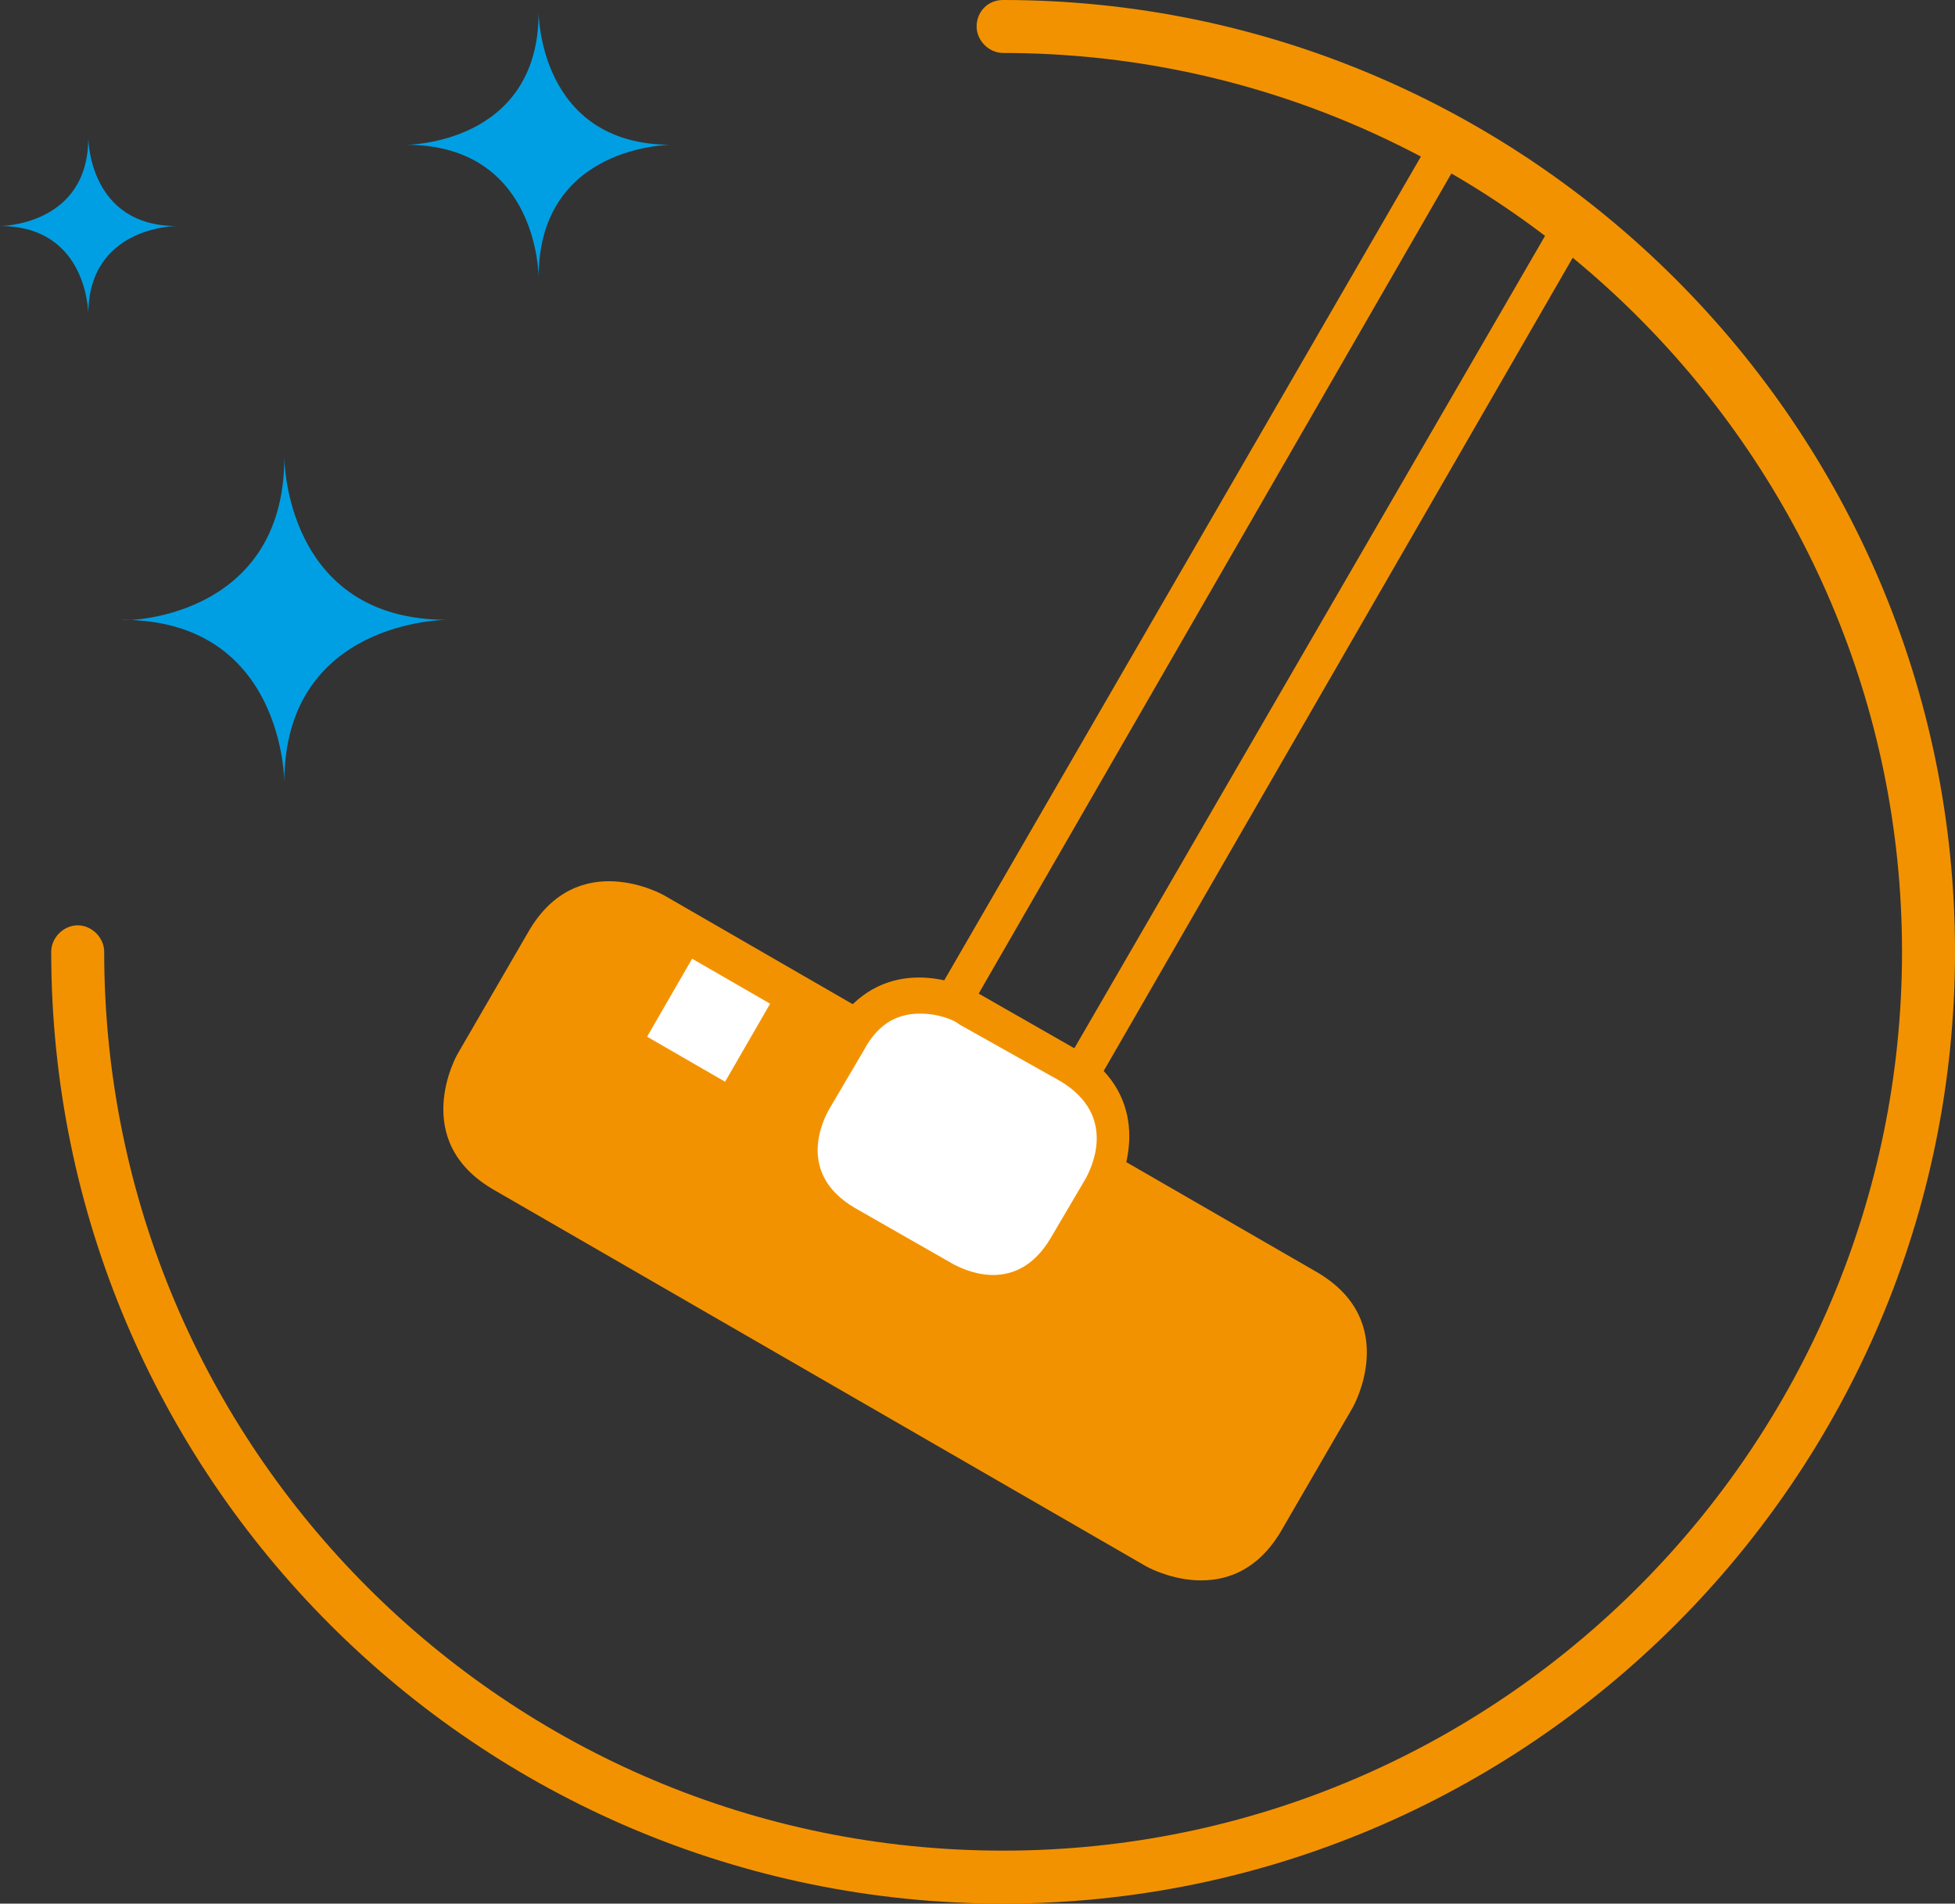
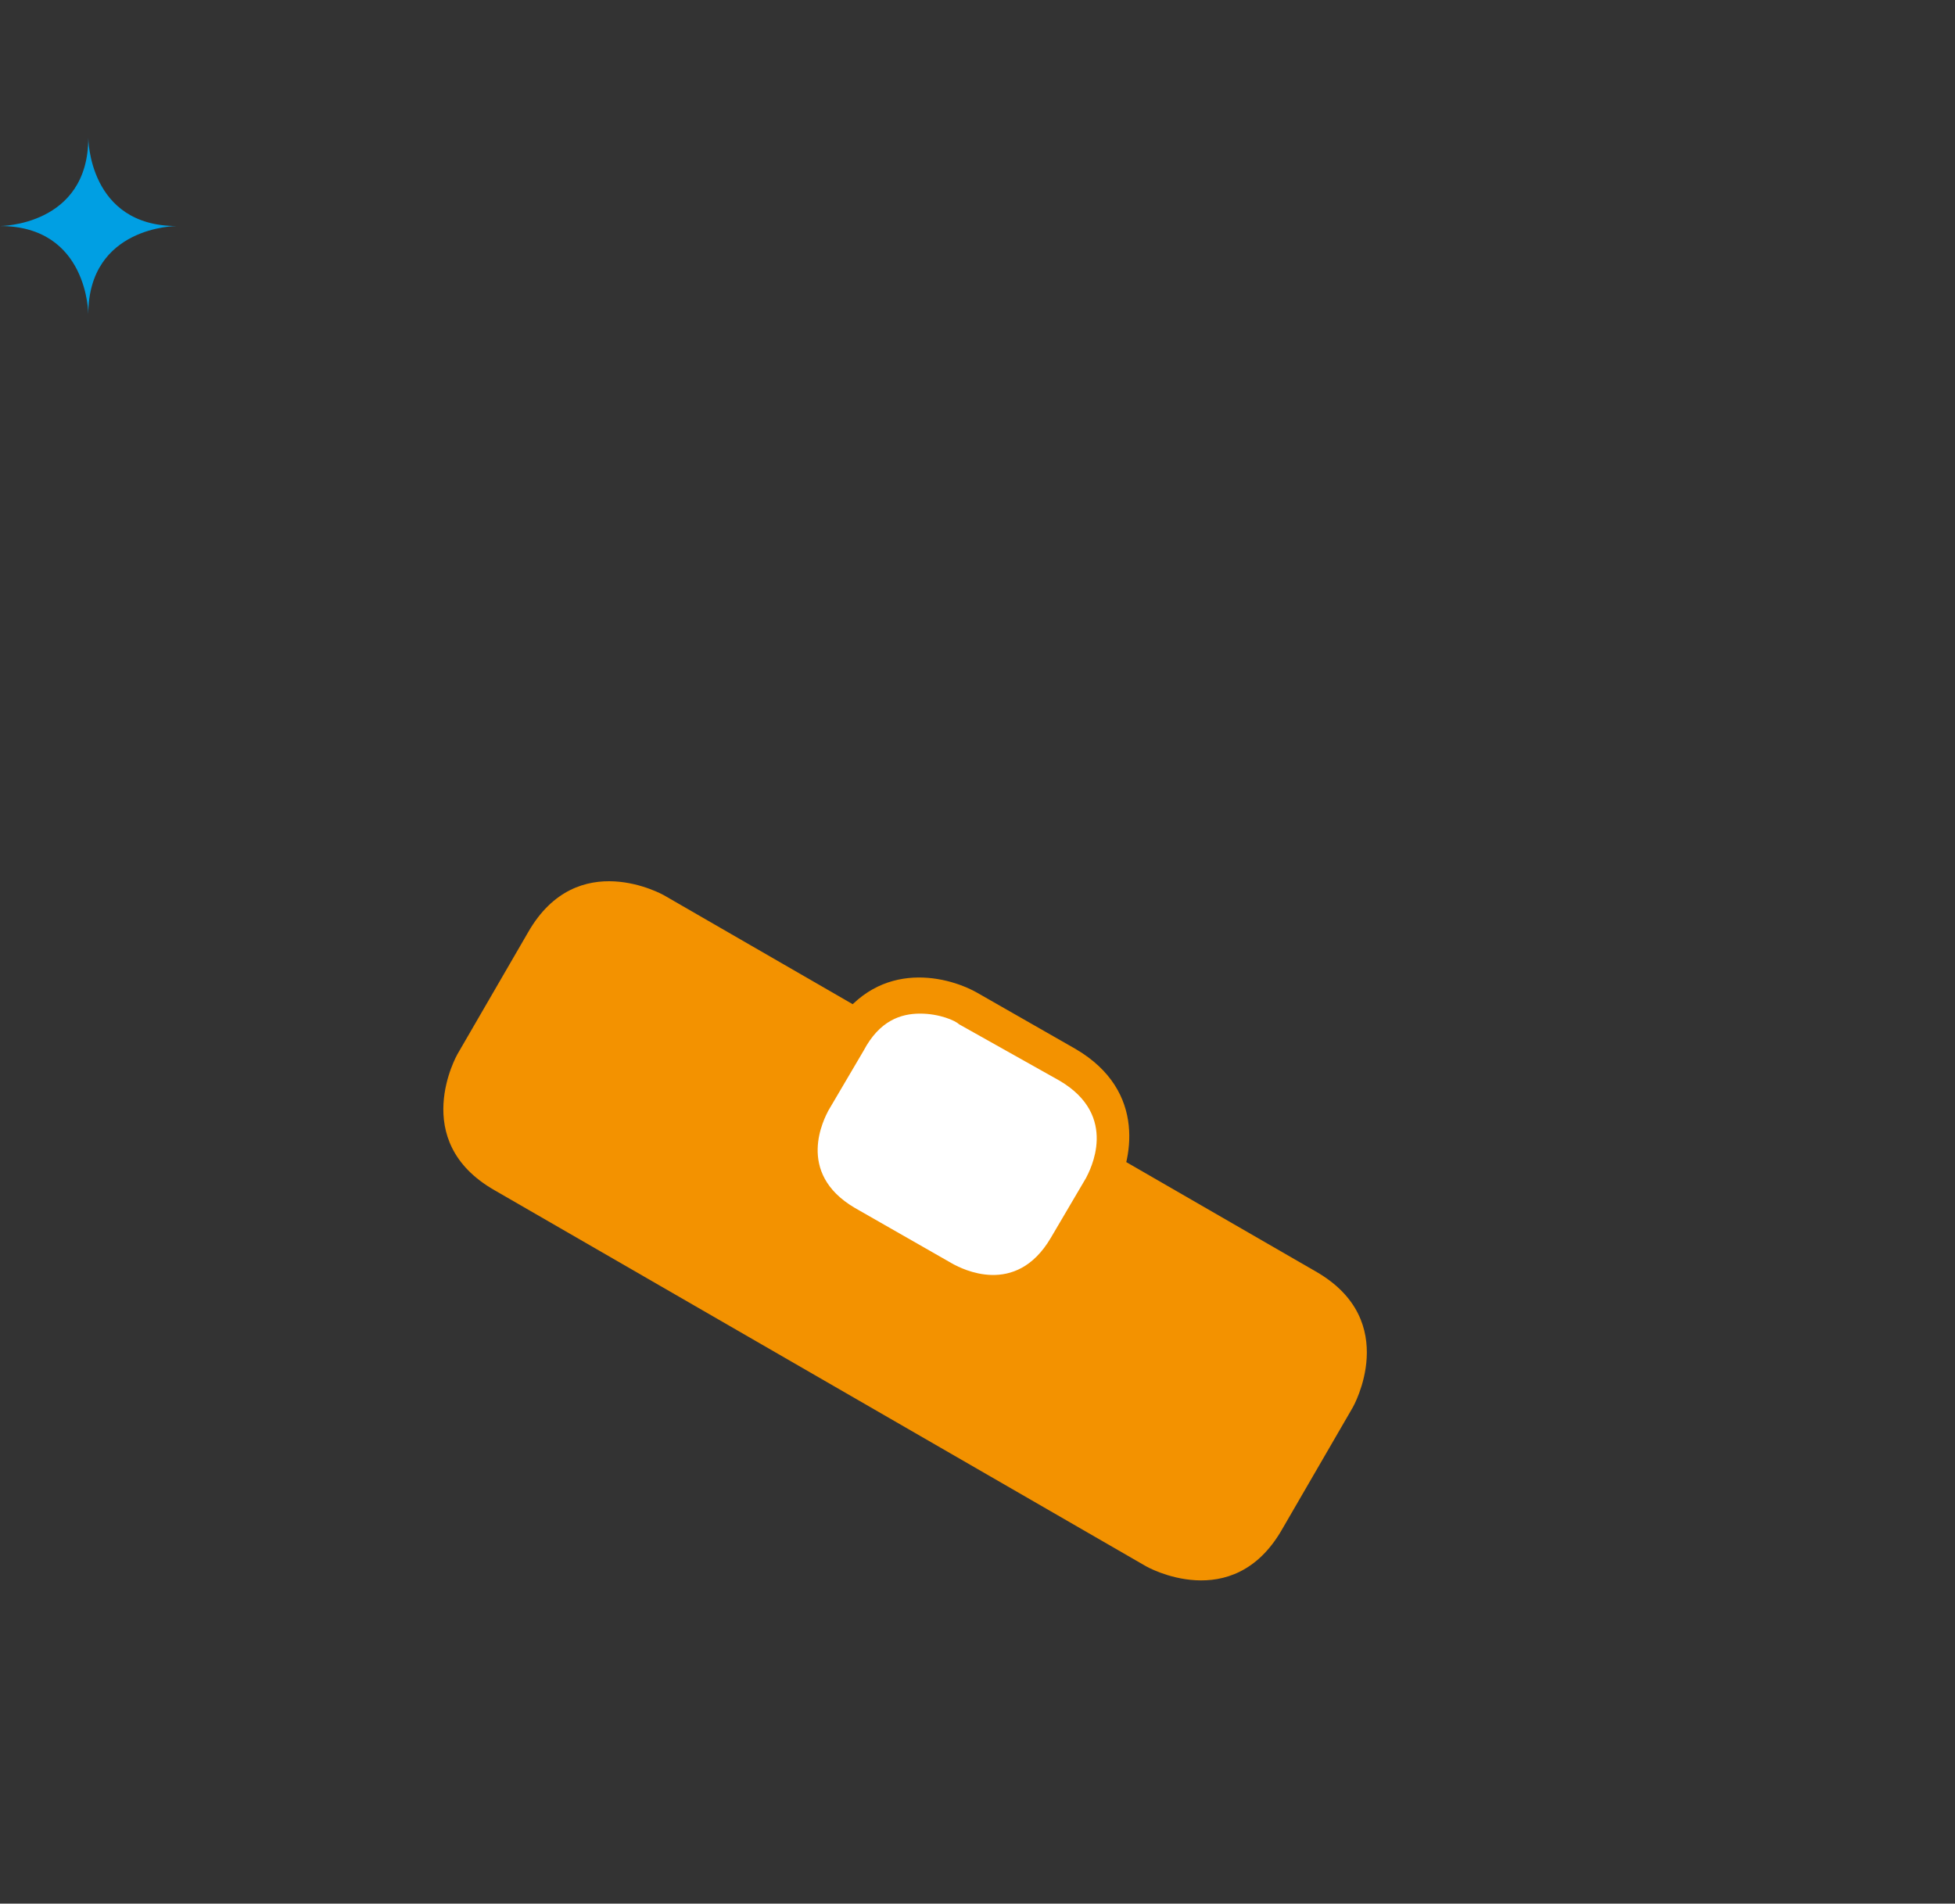
<svg xmlns="http://www.w3.org/2000/svg" version="1.1" id="Laag_1" x="0px" y="0px" viewBox="0 0 110.7 107.8" style="enable-background:new 0 0 110.7 107.8;" xml:space="preserve">
  <rect x="0" y="0" width="110.7" height="107.8" fill="#333333" stroke="none" />
  <style type="text/css">
	.st0{fill:#009FE3;}
	.st1{fill:#F39200;}
	.st2{fill:#FFFFFF;}
</style>
  <g>
-     <path class="st0" d="M30.5,0.7c0,0,0,7.5,7.5,7.5c0,0-7.5,0-7.5,7.5c0,0,0-7.5-7.5-7.5C23,8.2,30.5,8.2,30.5,0.7" />
-     <path class="st0" d="M16.1,25.9c0,0,0,9.2,9.2,9.2c0,0-9.2,0-9.2,9.2c0,0,0-9.2-9.2-9.2C6.8,35.2,16.1,35.2,16.1,25.9" />
    <path class="st0" d="M5,7.8c0,0,0,5,5,5c0,0-5,0-5,5c0,0,0-5-5-5C0,12.8,5,12.8,5,7.8" />
-     <path class="st1" d="M56.8,107.8C27,107.8,2.9,83.6,2.9,53.9c0-0.8,0.7-1.5,1.5-1.5s1.5,0.7,1.5,1.5c0,28.1,22.8,50.9,50.9,50.9   s50.9-22.9,50.9-50.9S84.8,3,56.8,3c-0.8,0-1.5-0.7-1.5-1.5S55.9,0,56.8,0c29.7,0,53.9,24.2,53.9,53.9S86.5,107.8,56.8,107.8z" />
    <path class="st1" d="M37.6,50.7c0,0-4.9-2.8-7.7,2.1l-4,6.9c0,0-2.8,4.9,2.1,7.7l36.9,21.3c0,0,4.9,2.8,7.7-2.1l4-6.9   c0,0,2.8-4.9-2.1-7.7L37.6,50.7z" />
  </g>
-   <polygon class="st1" points="58.6,67.4 49.6,62.2 80.9,8.1 82.6,9.1 52.4,61.5 57.8,64.6 88.1,12.3 89.8,13.3 " />
  <g>
    <path class="st2" d="M54.8,57.1c0,0-4.3-2.5-6.8,1.8l-2,3.4c0,0-2.5,4.3,1.8,6.8l5.6,3.2c0,0,4.3,2.5,6.8-1.8l2-3.4   c0,0,2.5-4.3-1.8-6.8L54.8,57.1z" />
    <path class="st1" d="M56.2,74.1c-1.3,0-2.5-0.4-3.3-0.9L47.3,70c-2.7-1.6-3.1-3.7-3-5.3c0.1-1.6,0.8-2.9,0.8-2.9l2-3.4   c2.4-4.1,6.4-3.2,8.2-2.2l5.6,3.2c4.1,2.4,3.2,6.4,2.2,8.2l-2,3.4C59.8,73.4,57.9,74.1,56.2,74.1z M52.1,57.4   c-1.1,0-2.3,0.4-3.2,2.1l-2,3.4c-0.2,0.4-1.9,3.5,1.5,5.5l5.6,3.2c0.4,0.2,3.5,1.9,5.5-1.5l2-3.4c0.2-0.4,1.9-3.5-1.5-5.5L54.3,58   C54.1,57.8,53.2,57.4,52.1,57.4z" />
  </g>
-   <rect x="37.6" y="55.2" transform="matrix(0.5 -0.866 0.866 0.5 -29.962 63.669)" class="st2" width="5.1" height="5.1" />
</svg>